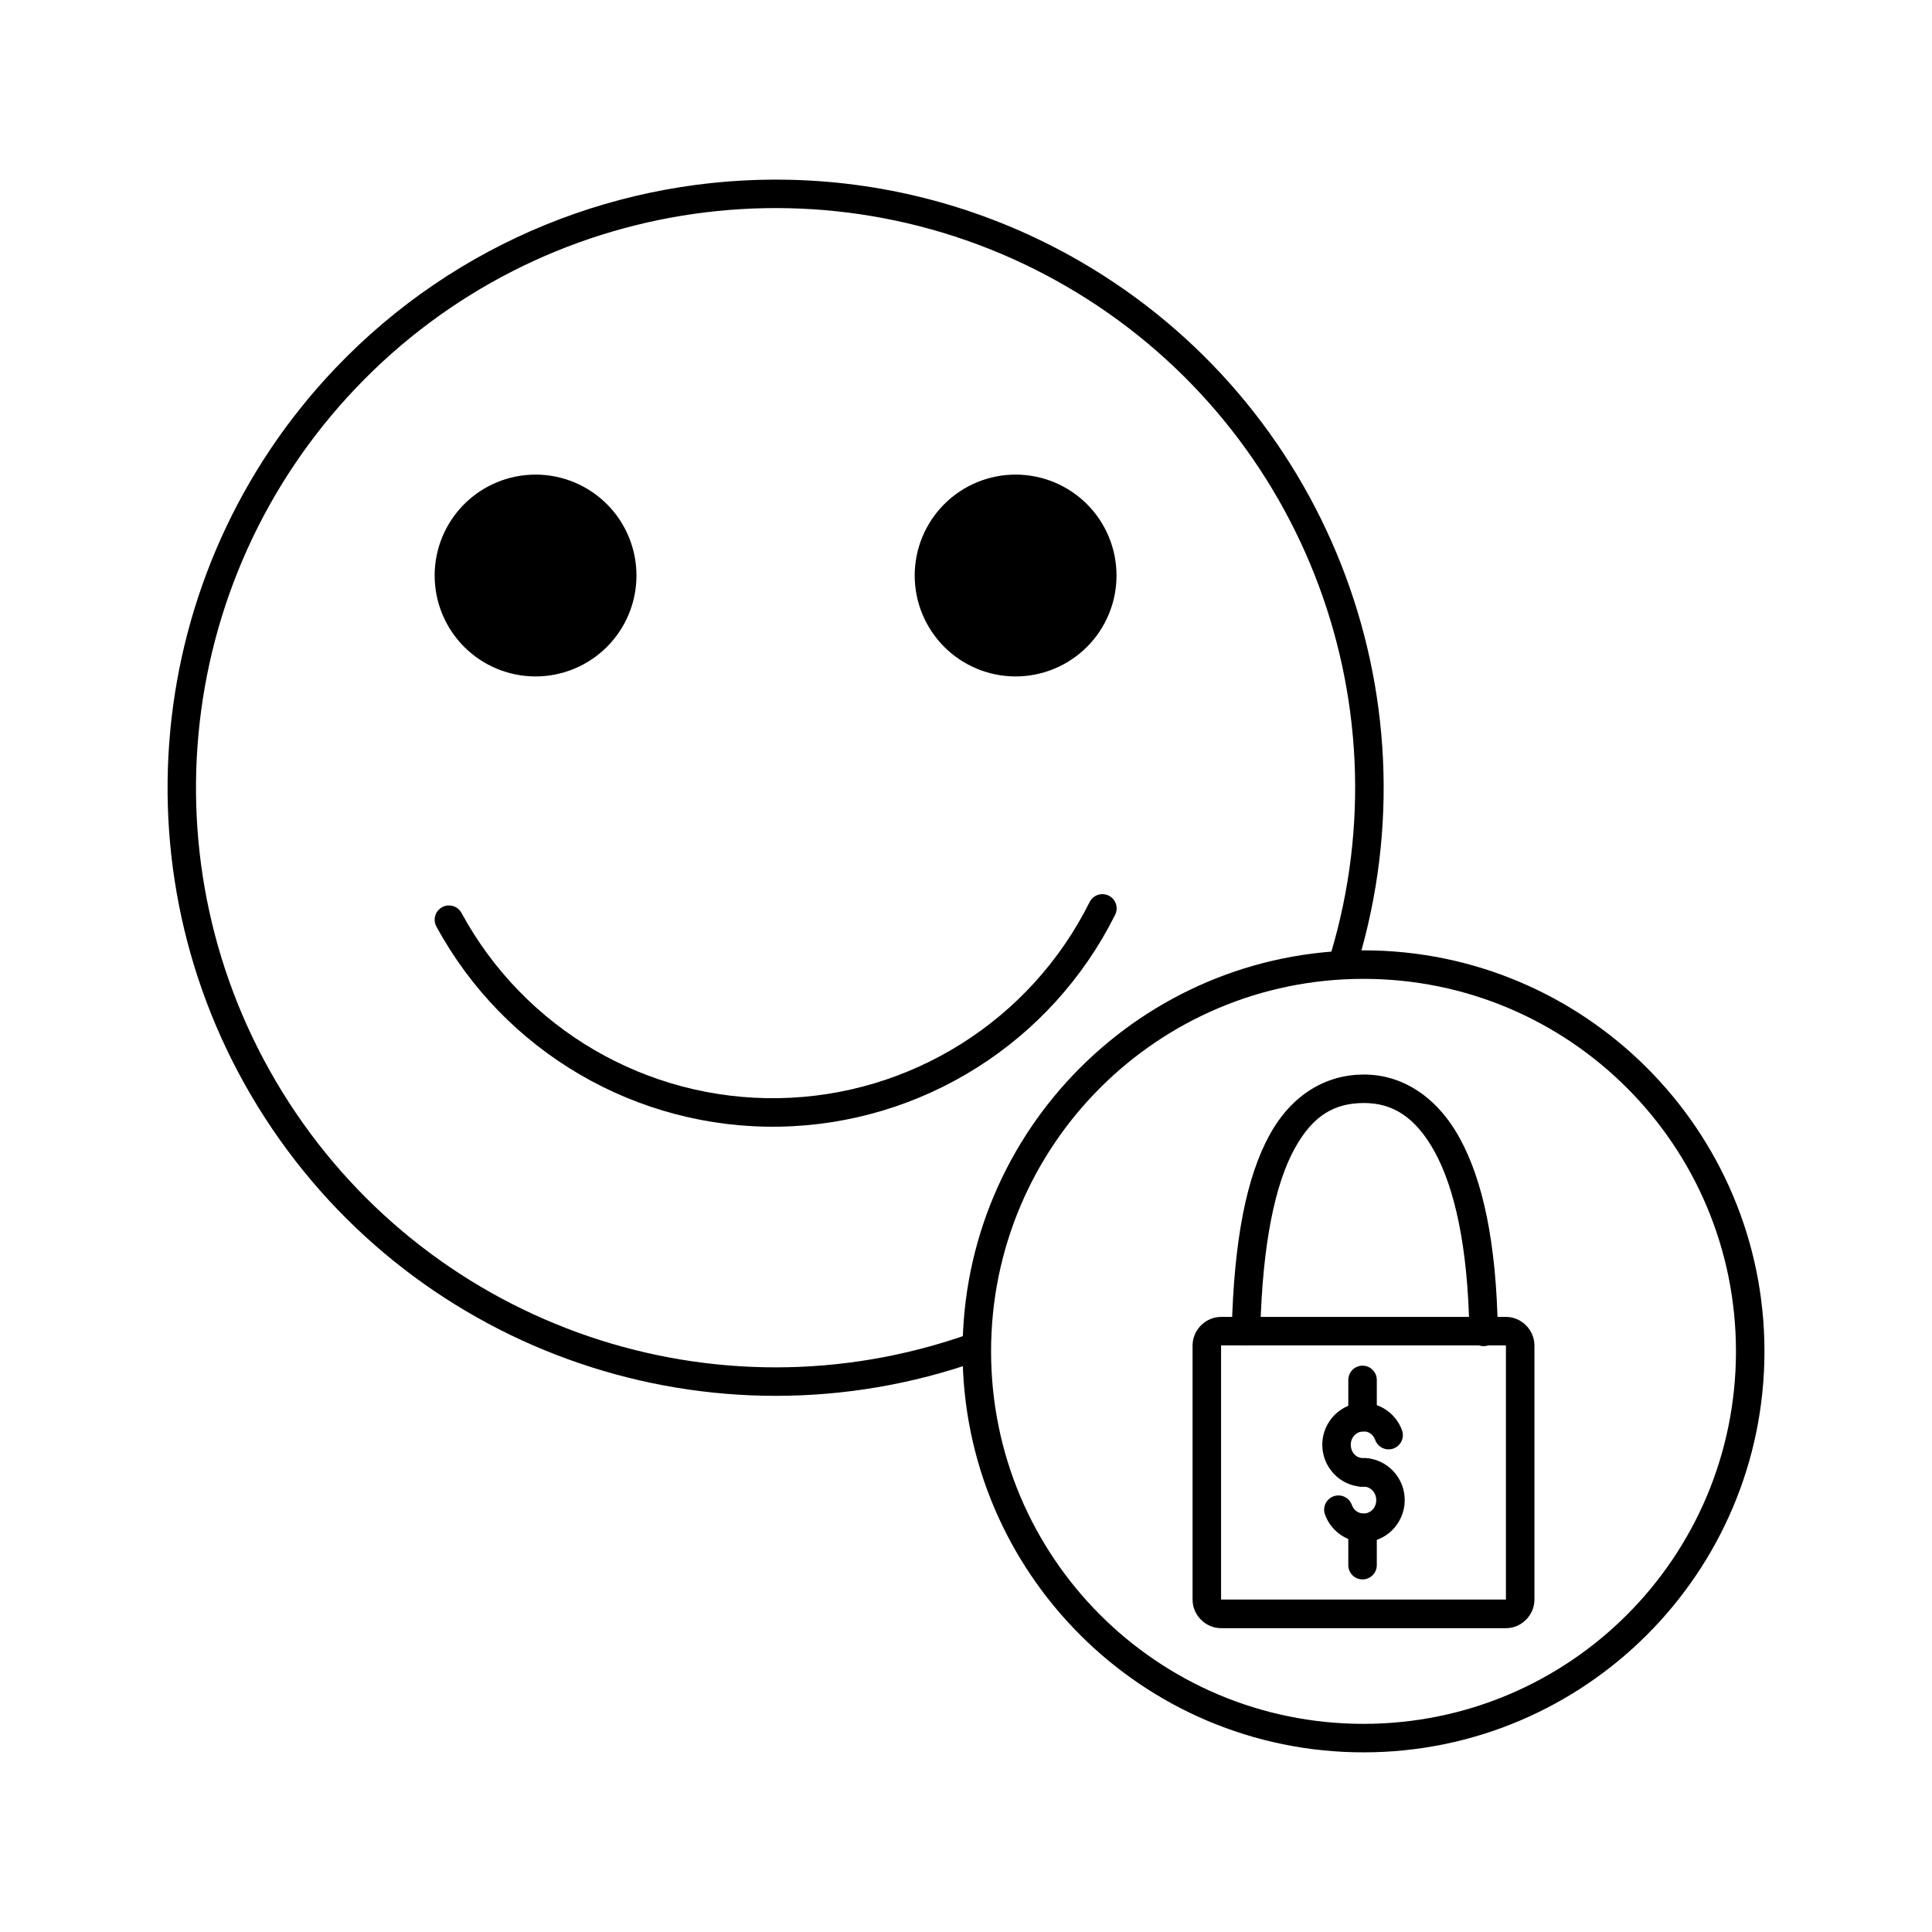
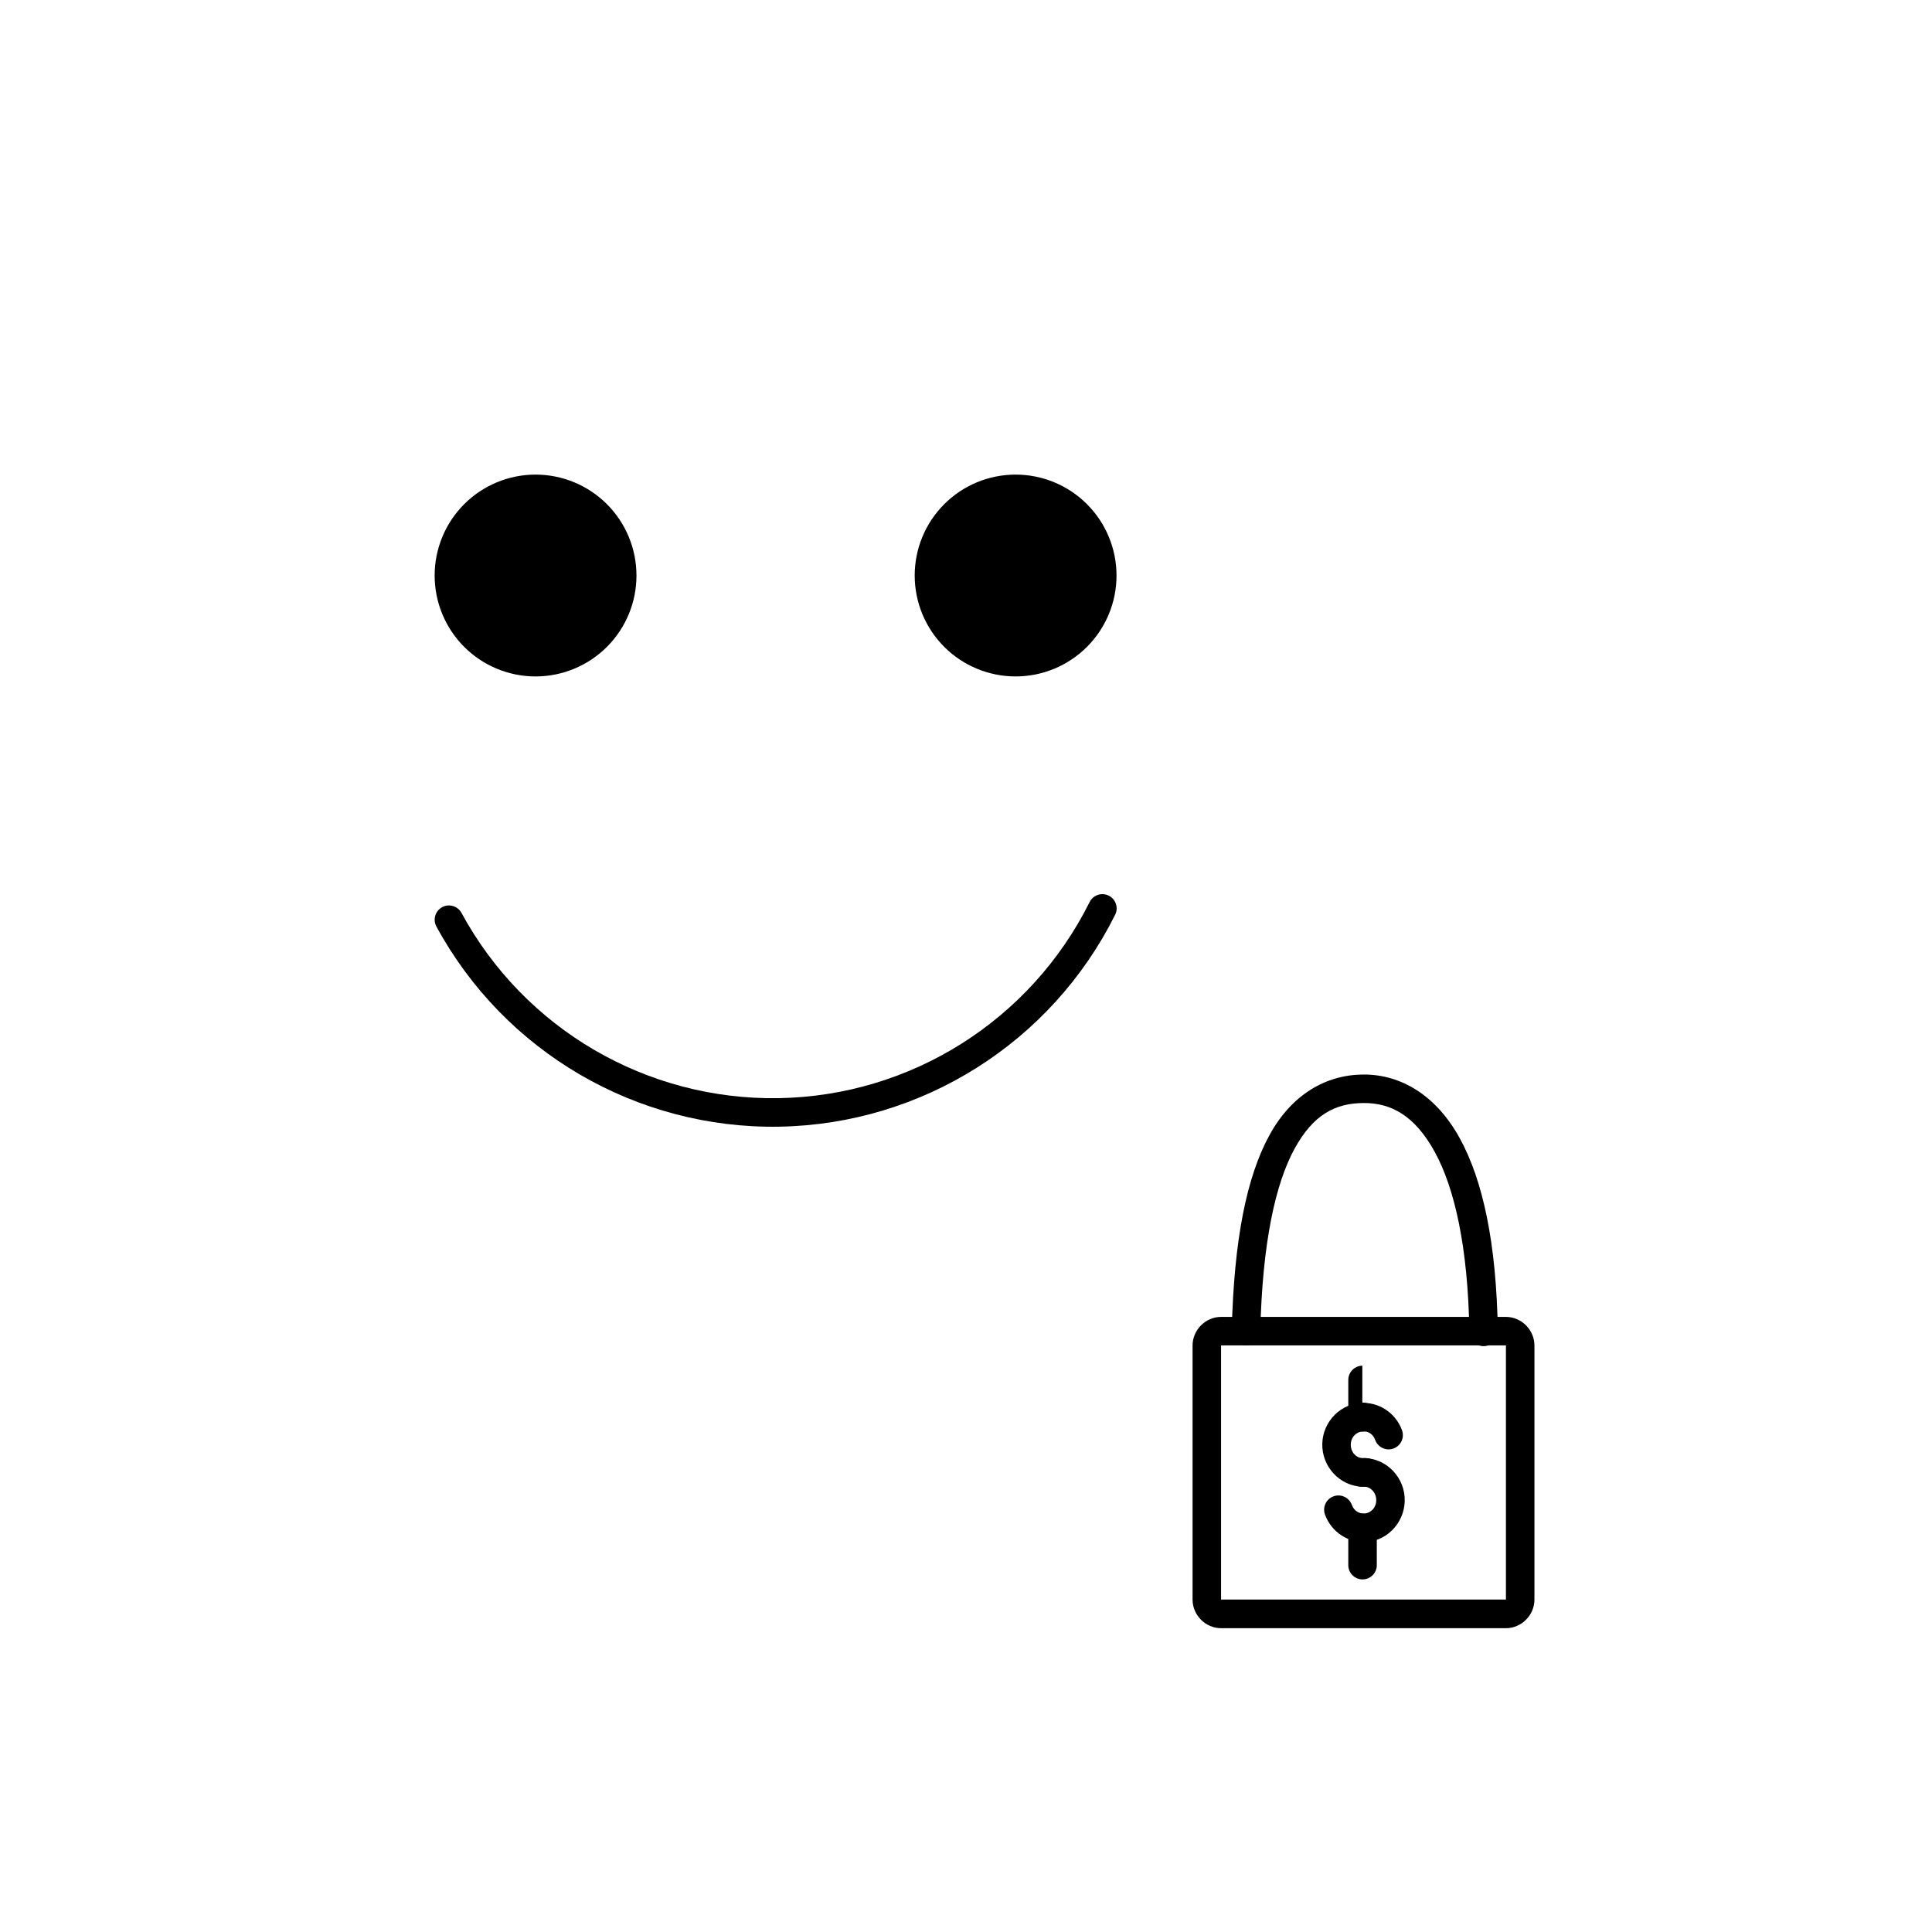
<svg xmlns="http://www.w3.org/2000/svg" fill="#000000" width="800px" height="800px" version="1.1" viewBox="144 144 512 512">
  <g>
-     <path d="m505.34 395.85c-58.641 0-106.25 47.625-106.25 106.27 0 58.645 47.613 106.27 106.25 106.27 58.641 0 106.26-47.625 106.26-106.27 0-58.645-47.621-106.27-106.26-106.27zm0 7.559c54.555 0 98.707 44.152 98.707 98.715s-44.148 98.715-98.707 98.715c-54.555 0-98.695-44.152-98.695-98.715s44.141-98.715 98.695-98.715z" />
-     <path d="m353.23 191.64c-44.203-0.992-88.195 16.199-120.33 49.918-51.422 53.949-59.129 136.19-18.637 198.76 40.492 62.57 118.66 89.207 188.93 64.383h-0.004c0.98-0.305 1.793-0.996 2.254-1.914 0.457-0.918 0.527-1.98 0.184-2.949-0.34-0.969-1.059-1.754-1.992-2.184-0.934-0.426-2-0.453-2.957-0.078-67.012 23.672-141.46-1.703-180.08-61.371s-31.266-137.98 17.77-189.43c49.035-51.449 126.91-62.535 188.35-26.812 61.441 35.723 90.34 108.88 69.902 176.95l0.004-0.004c-0.602 2 0.535 4.109 2.535 4.711s4.106-0.535 4.707-2.535c21.43-71.387-8.918-148.2-73.348-185.66-24.16-14.047-50.762-21.191-77.285-21.785z" />
    <path d="m312.67 296.52c0 7.09-2.816 13.895-7.832 18.91s-11.82 7.832-18.91 7.832c-7.094 0-13.895-2.816-18.91-7.832s-7.832-11.82-7.832-18.91c0-7.094 2.816-13.898 7.832-18.914s11.816-7.832 18.91-7.832c7.09 0 13.895 2.816 18.91 7.832s7.832 11.82 7.832 18.914z" />
    <path d="m439.89 296.52c0 7.09-2.816 13.895-7.832 18.91s-11.816 7.832-18.91 7.832-13.895-2.816-18.91-7.832-7.832-11.82-7.832-18.91c0-7.094 2.816-13.898 7.832-18.914s11.816-7.832 18.91-7.832 13.895 2.816 18.91 7.832 7.832 11.82 7.832 18.914z" />
    <path d="m435.95 380.96c-1.379 0.074-2.609 0.891-3.211 2.137-15.629 31.316-47.367 51.332-82.359 51.926s-67.395-18.324-84.082-49.094c-0.996-1.832-3.293-2.512-5.129-1.516-1.832 1-2.512 3.293-1.516 5.129 18.023 33.23 53.059 53.68 90.852 53.039 37.797-0.645 72.109-22.281 88.992-56.109h0.004c0.621-1.203 0.555-2.648-0.18-3.785-0.734-1.137-2.019-1.797-3.371-1.727z" />
    <path d="m467.61 492.99c-4.129 0-7.566 3.449-7.566 7.578v67.344c0 4.129 3.438 7.578 7.566 7.578h75.465c4.129 0 7.566-3.449 7.566-7.578v-67.344c0-4.129-3.438-7.578-7.566-7.578zm0 7.559h75.465c0.074 0 0.012-0.055 0.012 0v67.344c0 0.074 0.062 0-0.012 0h-75.465c-0.074 0-0.012 0.055-0.012 0v-67.344c0-0.074-0.062 0 0.012 0z" />
    <path d="m505.32 428.76c-9.816 0.051-18.957 5.168-24.926 16.109-5.969 10.938-9.387 27.473-9.969 51.816-0.023 1.004 0.352 1.977 1.043 2.703 0.691 0.727 1.645 1.148 2.648 1.172 1.004 0.023 1.977-0.352 2.703-1.047 0.723-0.695 1.145-1.648 1.164-2.652 0.566-23.699 4.062-39.23 9.055-48.375 4.988-9.145 10.848-12.133 18.332-12.172 7.383-0.051 13.625 3.445 18.832 12.922 5.211 9.473 8.828 25.02 9.191 47.598-0.039 1.031 0.352 2.039 1.078 2.777 0.723 0.738 1.719 1.148 2.754 1.133 1.039-0.016 2.019-0.457 2.723-1.219 0.703-0.762 1.059-1.777 0.992-2.809-0.375-23.309-3.957-39.926-10.117-51.117-6.156-11.195-15.449-16.891-25.504-16.836z" />
    <path d="m504.48 515.81c-5.988 0.473-10.469 5.852-10.035 11.867 0.43 6.047 5.684 10.75 11.691 10.293h-0.004c1-0.074 1.93-0.547 2.582-1.305 0.652-0.762 0.977-1.75 0.902-2.75-0.078-1-0.547-1.926-1.305-2.582-0.762-0.652-1.75-0.977-2.75-0.902-1.812 0.137-3.434-1.199-3.582-3.285-0.145-2.035 1.297-3.66 3.109-3.797h0.02c1.449-0.121 2.754 0.695 3.316 2.215v-0.004c0.332 0.961 1.039 1.746 1.957 2.18 0.918 0.434 1.973 0.477 2.926 0.125 0.953-0.355 1.723-1.074 2.137-2.004 0.414-0.926 0.438-1.98 0.066-2.926-1.68-4.523-6.18-7.512-11.02-7.113h-0.012z" />
    <path d="m504.55 530.43c-0.996 0.078-1.926 0.547-2.578 1.309-0.656 0.758-0.98 1.746-0.902 2.746 0.074 1 0.543 1.93 1.305 2.582 0.762 0.652 1.75 0.977 2.75 0.902 1.785-0.137 3.438 1.262 3.582 3.297 0.148 2.086-1.293 3.684-3.098 3.828-1.465 0.09-2.785-0.73-3.344-2.242l-0.004-0.004c-0.336-0.957-1.039-1.742-1.961-2.176-0.918-0.434-1.973-0.477-2.926-0.125-0.949 0.352-1.723 1.074-2.137 2.004-0.414 0.926-0.438 1.98-0.062 2.926 1.68 4.527 6.16 7.504 10.98 7.164h0.02c6.004-0.457 10.496-5.871 10.066-11.918-0.434-6.027-5.66-10.75-11.691-10.293z" />
    <path d="m505.03 545.12c-2.082 0.031-3.746 1.742-3.719 3.828v9.781c-0.016 1.012 0.375 1.984 1.086 2.707 0.711 0.719 1.68 1.125 2.691 1.125 1.012 0 1.98-0.406 2.691-1.125 0.711-0.723 1.102-1.695 1.086-2.707v-9.781c0.016-1.023-0.387-2.004-1.109-2.727-0.723-0.719-1.707-1.117-2.727-1.102z" />
-     <path d="m505.03 505.92c-1.004 0.016-1.957 0.43-2.656 1.148-0.695 0.723-1.078 1.688-1.062 2.691v9.781c-0.016 1.012 0.375 1.984 1.086 2.707 0.711 0.719 1.68 1.125 2.691 1.125 1.012 0 1.98-0.406 2.691-1.125 0.711-0.723 1.102-1.695 1.086-2.707v-9.781c0.016-1.023-0.383-2.008-1.105-2.731-0.723-0.723-1.707-1.125-2.731-1.109z" />
+     <path d="m505.03 505.92c-1.004 0.016-1.957 0.43-2.656 1.148-0.695 0.723-1.078 1.688-1.062 2.691v9.781c-0.016 1.012 0.375 1.984 1.086 2.707 0.711 0.719 1.68 1.125 2.691 1.125 1.012 0 1.98-0.406 2.691-1.125 0.711-0.723 1.102-1.695 1.086-2.707c0.016-1.023-0.383-2.008-1.105-2.731-0.723-0.723-1.707-1.125-2.731-1.109z" />
  </g>
</svg>